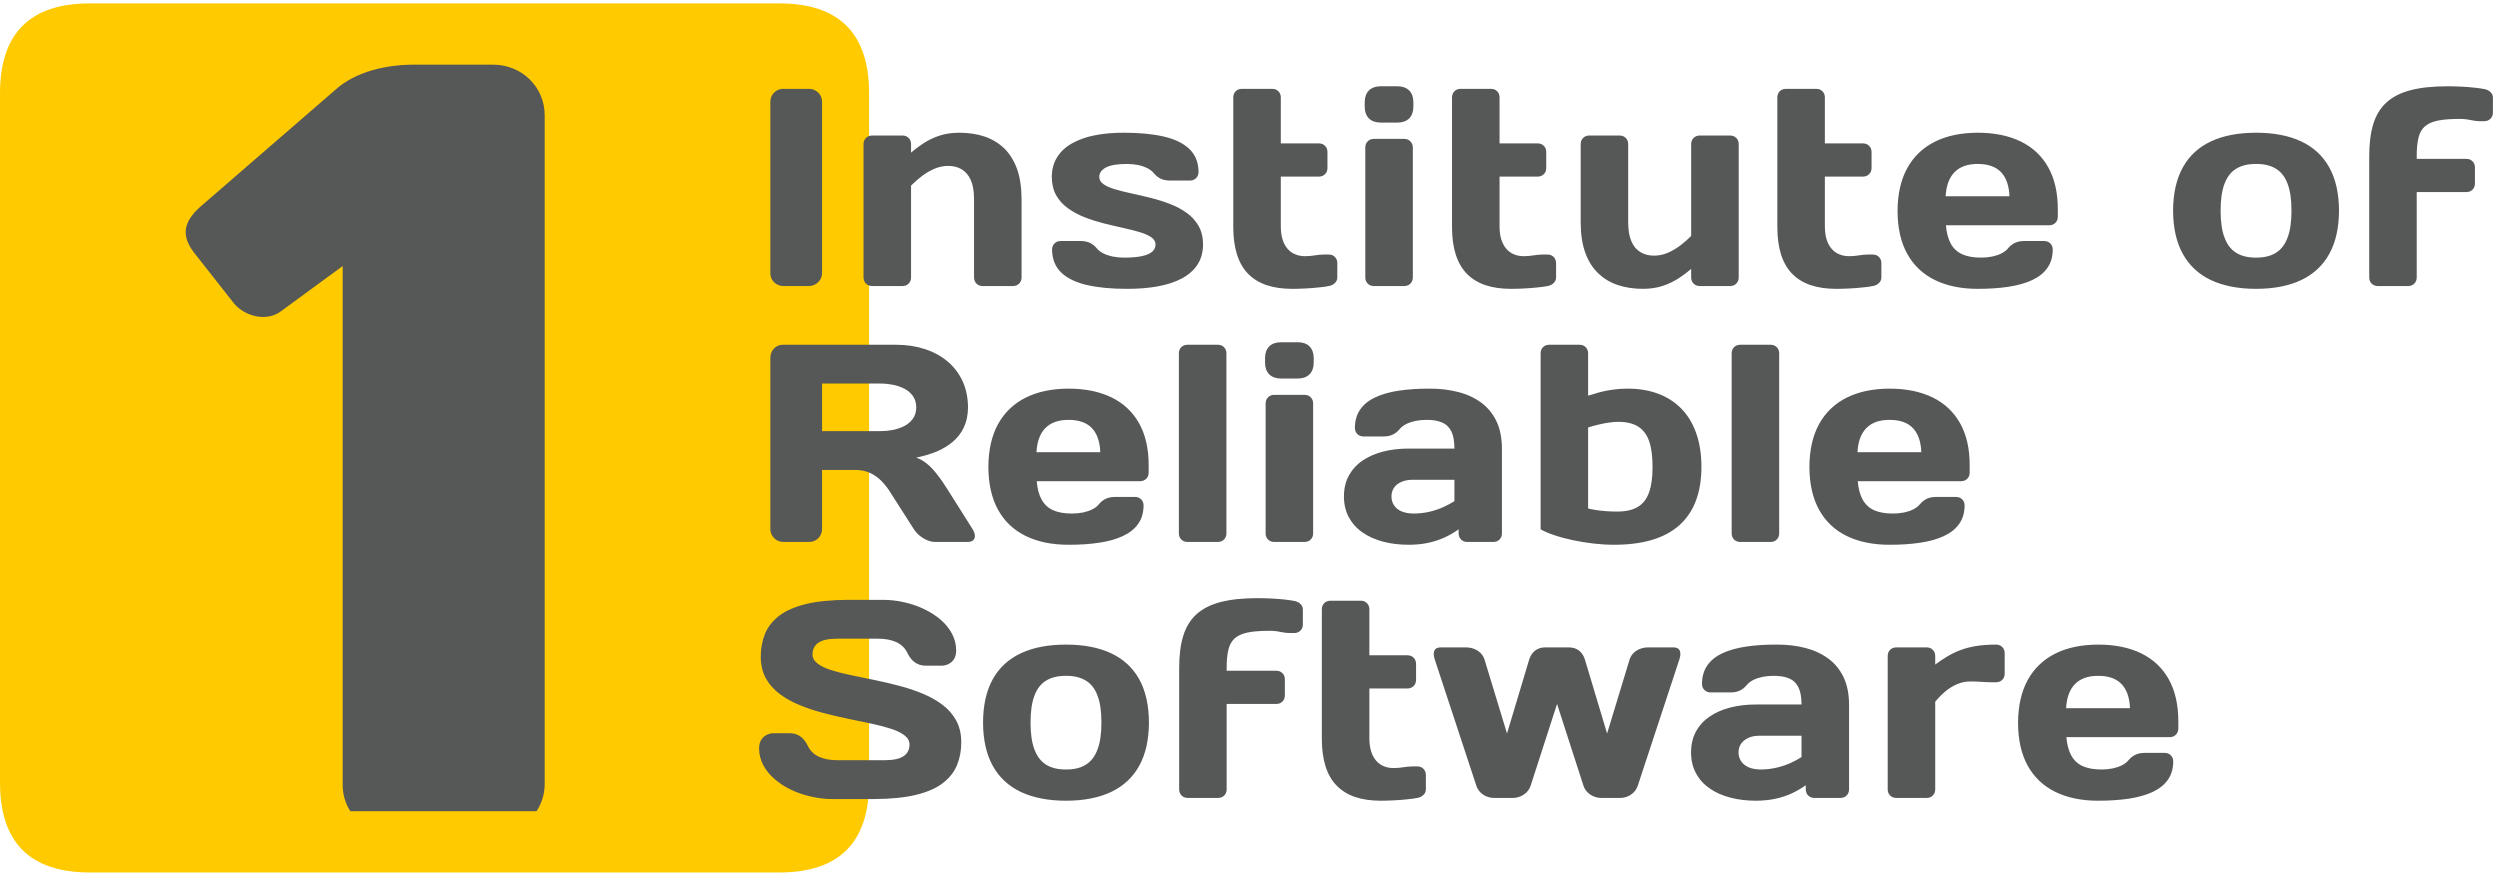
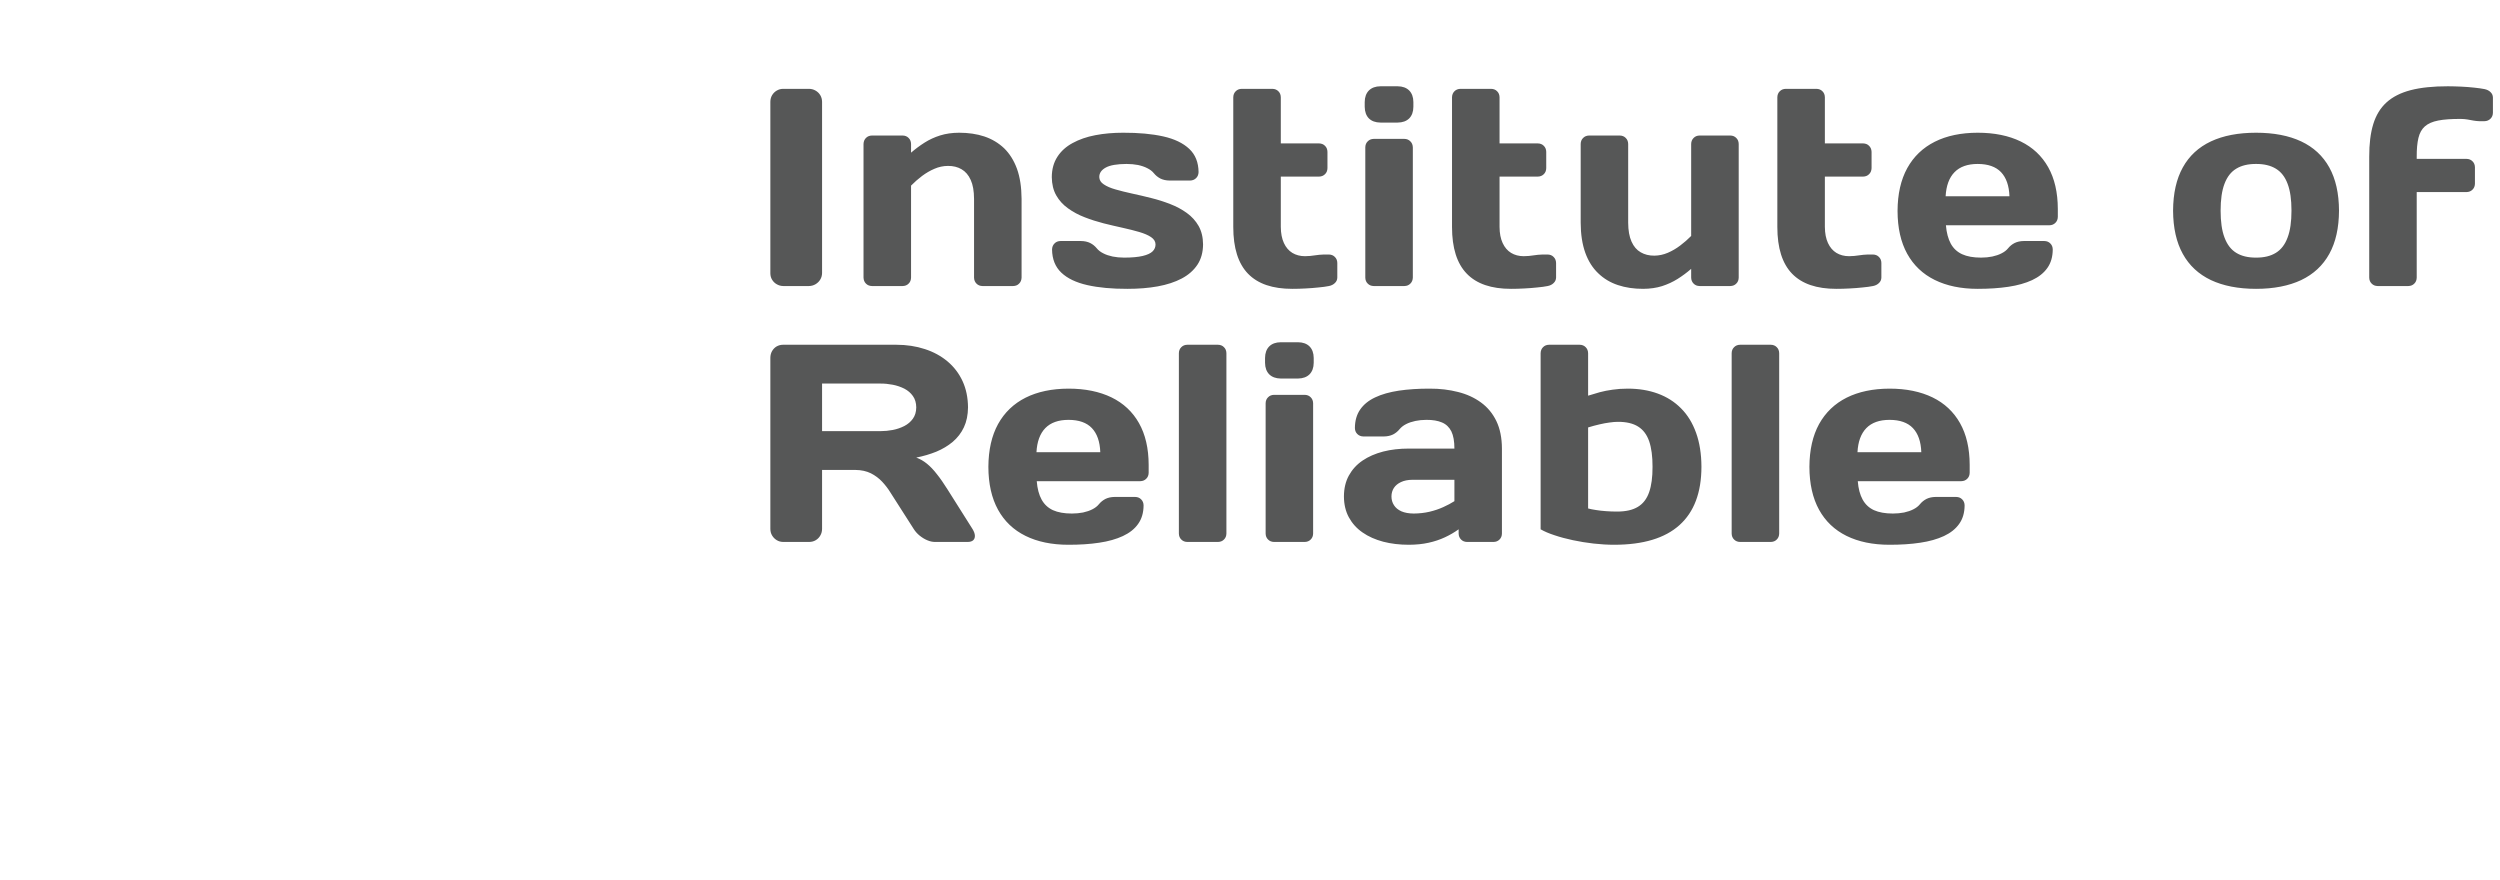
<svg xmlns="http://www.w3.org/2000/svg" width="233px" height="82px" viewBox="0 0 233 82" version="1.1">
  <title>Group</title>
  <desc>Created with Sketch.</desc>
  <g id="Page-1" stroke="none" stroke-width="1" fill="none" fill-rule="evenodd">
    <g id="Group">
-       <path d="M0,8.698 L0,72.932 C0,78.522 2.793,81.315 8.383,81.315 L72.617,81.315 C78.207,81.315 81,78.522 81,72.932 L81,8.698 C81,3.108 78.207,0.315 72.617,0.315 L8.383,0.315 C2.793,0.315 0,3.108 0,8.698 Z" id="Fill-1" fill="#FFCB00" />
-       <path d="M38.59,6.026 C36.031,6.026 33.164,6.639 31.223,8.397 L19.043,18.944 C17.711,20.069 16.484,21.401 18.02,23.463 L21.805,28.276 C22.828,29.506 24.875,30.018 26.207,28.995 L31.938,24.795 L31.938,73.174 C31.938,74.069 32.199,74.901 32.648,75.604 L50.008,75.604 C50.488,74.87 50.766,73.995 50.766,73.073 L50.766,10.752 C50.766,8.088 48.617,6.026 45.957,6.026 L38.59,6.026 Z" id="Fill-2" fill="#565757" />
      <path d="M71.797,25.479 C71.801,25.698 71.852,25.897 71.961,26.073 C72.07,26.252 72.215,26.393 72.398,26.495 C72.578,26.6 72.777,26.655 73,26.659 L75.387,26.659 C75.617,26.655 75.82,26.6 76.004,26.491 C76.191,26.381 76.34,26.237 76.449,26.053 C76.559,25.87 76.613,25.67 76.617,25.452 L76.617,9.483 C76.613,9.256 76.559,9.053 76.449,8.87 C76.34,8.69 76.191,8.545 76.004,8.44 C75.82,8.334 75.617,8.28 75.387,8.28 L73,8.28 C72.777,8.28 72.578,8.334 72.398,8.44 C72.215,8.545 72.07,8.69 71.961,8.87 C71.852,9.053 71.801,9.256 71.797,9.483 L71.797,25.479 Z M90.781,25.87 C90.785,26.1 90.863,26.288 91.008,26.432 C91.152,26.581 91.34,26.655 91.566,26.659 L94.422,26.659 C94.648,26.655 94.84,26.581 94.98,26.432 C95.129,26.288 95.203,26.1 95.211,25.87 L95.211,18.53 C95.203,17.44 95.062,16.51 94.781,15.729 C94.496,14.952 94.094,14.315 93.582,13.815 C93.059,13.323 92.449,12.956 91.738,12.717 C91.031,12.483 90.246,12.37 89.391,12.37 C88.742,12.373 88.152,12.456 87.621,12.623 C87.098,12.788 86.613,13.01 86.172,13.291 C85.727,13.573 85.309,13.885 84.91,14.229 L84.91,13.416 C84.906,13.19 84.832,13.002 84.684,12.858 C84.539,12.709 84.352,12.635 84.125,12.631 L81.27,12.631 C81.043,12.635 80.852,12.709 80.707,12.858 C80.562,13.002 80.488,13.19 80.48,13.416 L80.48,25.87 C80.488,26.1 80.562,26.288 80.707,26.432 C80.852,26.581 81.043,26.655 81.27,26.659 L84.125,26.659 C84.352,26.655 84.539,26.581 84.684,26.432 C84.832,26.288 84.906,26.1 84.91,25.87 L84.91,17.299 C85.227,16.979 85.566,16.678 85.934,16.401 C86.301,16.127 86.688,15.901 87.094,15.729 C87.496,15.553 87.914,15.467 88.344,15.463 C88.828,15.459 89.254,15.561 89.613,15.772 C89.98,15.983 90.266,16.315 90.469,16.768 C90.676,17.217 90.777,17.803 90.781,18.53 L90.781,25.87 Z M112.125,22.776 C112.121,22.112 111.98,21.541 111.711,21.061 C111.438,20.584 111.07,20.178 110.613,19.85 C110.156,19.518 109.641,19.241 109.062,19.018 C108.492,18.795 107.902,18.608 107.289,18.456 C106.68,18.303 106.09,18.163 105.516,18.041 C104.941,17.916 104.426,17.788 103.965,17.655 C103.508,17.526 103.141,17.366 102.871,17.182 C102.598,17.006 102.461,16.776 102.453,16.51 C102.445,16.139 102.648,15.842 103.051,15.62 C103.449,15.397 104.102,15.284 104.996,15.28 C105.375,15.28 105.73,15.315 106.059,15.377 C106.387,15.448 106.68,15.545 106.934,15.678 C107.184,15.803 107.391,15.959 107.539,16.143 C107.711,16.354 107.914,16.518 108.156,16.643 C108.395,16.76 108.68,16.823 109.008,16.827 L110.918,16.827 C111.145,16.823 111.336,16.741 111.477,16.6 C111.625,16.456 111.699,16.268 111.707,16.038 C111.695,15.135 111.41,14.413 110.84,13.877 C110.27,13.338 109.461,12.948 108.414,12.713 C107.363,12.479 106.125,12.366 104.684,12.37 C103.754,12.37 102.887,12.444 102.082,12.6 C101.281,12.752 100.578,12.998 99.969,13.331 C99.363,13.659 98.887,14.084 98.547,14.616 C98.207,15.139 98.031,15.772 98.027,16.51 C98.035,17.17 98.172,17.733 98.441,18.209 C98.711,18.686 99.078,19.088 99.539,19.416 C99.996,19.748 100.512,20.026 101.09,20.248 C101.66,20.471 102.25,20.659 102.859,20.815 C103.473,20.967 104.062,21.108 104.641,21.233 C105.211,21.362 105.727,21.487 106.184,21.623 C106.645,21.76 107.012,21.916 107.281,22.1 C107.551,22.284 107.691,22.506 107.695,22.776 C107.699,23.022 107.609,23.241 107.426,23.424 C107.238,23.608 106.934,23.752 106.5,23.854 C106.07,23.956 105.492,24.01 104.762,24.01 C104.387,24.01 104.031,23.975 103.699,23.909 C103.371,23.838 103.078,23.745 102.828,23.612 C102.574,23.487 102.367,23.327 102.219,23.143 C102.047,22.936 101.844,22.768 101.602,22.647 C101.363,22.53 101.078,22.467 100.75,22.463 L98.84,22.463 C98.613,22.467 98.422,22.541 98.281,22.69 C98.133,22.834 98.059,23.022 98.051,23.248 C98.062,24.155 98.348,24.873 98.918,25.413 C99.488,25.952 100.297,26.338 101.344,26.573 C102.395,26.811 103.633,26.924 105.074,26.92 C106.102,26.92 107.047,26.846 107.902,26.69 C108.758,26.534 109.504,26.291 110.133,25.959 C110.762,25.627 111.25,25.198 111.598,24.674 C111.945,24.151 112.121,23.514 112.125,22.776 Z M123.852,26.659 C124.078,26.616 124.266,26.522 124.41,26.381 C124.559,26.241 124.633,26.073 124.637,25.87 L124.637,24.506 C124.633,24.28 124.559,24.092 124.41,23.948 C124.266,23.799 124.078,23.725 123.852,23.721 L123.379,23.721 C123.098,23.729 122.816,23.756 122.543,23.799 C122.266,23.846 121.961,23.873 121.625,23.877 C121.176,23.877 120.781,23.772 120.445,23.569 C120.109,23.362 119.848,23.057 119.66,22.651 C119.473,22.248 119.375,21.745 119.371,21.151 L119.371,16.459 L122.934,16.459 C123.16,16.456 123.348,16.377 123.492,16.233 C123.641,16.088 123.715,15.901 123.719,15.67 L123.719,14.151 C123.715,13.924 123.641,13.737 123.492,13.592 C123.348,13.444 123.16,13.37 122.934,13.366 L119.371,13.366 L119.371,9.069 C119.367,8.838 119.293,8.651 119.145,8.506 C119,8.358 118.812,8.284 118.586,8.28 L115.727,8.28 C115.5,8.284 115.312,8.358 115.168,8.506 C115.02,8.651 114.945,8.838 114.941,9.069 L114.941,21.151 C114.941,23.116 115.402,24.565 116.316,25.51 C117.234,26.456 118.609,26.924 120.445,26.92 C120.844,26.92 121.254,26.909 121.676,26.885 C122.102,26.862 122.504,26.834 122.883,26.791 C123.262,26.76 123.586,26.709 123.852,26.659 Z M130.887,26.659 C131.113,26.655 131.301,26.581 131.445,26.432 C131.594,26.288 131.668,26.1 131.676,25.87 L131.676,13.733 C131.668,13.506 131.594,13.315 131.445,13.174 C131.301,13.022 131.113,12.948 130.887,12.944 L128.031,12.944 C127.805,12.952 127.617,13.022 127.473,13.174 C127.324,13.315 127.25,13.506 127.246,13.733 L127.246,25.87 C127.25,26.1 127.324,26.288 127.473,26.432 C127.617,26.581 127.805,26.655 128.031,26.659 L130.887,26.659 Z M127.191,9.956 C127.199,10.42 127.328,10.78 127.582,11.038 C127.84,11.288 128.199,11.42 128.66,11.424 L130.258,11.424 C130.723,11.42 131.078,11.288 131.336,11.038 C131.59,10.78 131.723,10.42 131.727,9.956 L131.727,9.51 C131.723,9.049 131.59,8.69 131.336,8.432 C131.078,8.178 130.723,8.045 130.258,8.041 L128.66,8.041 C128.199,8.045 127.84,8.178 127.582,8.432 C127.328,8.69 127.195,9.049 127.191,9.51 L127.191,9.956 Z M144.238,26.659 C144.465,26.616 144.656,26.522 144.797,26.381 C144.945,26.241 145.02,26.073 145.027,25.87 L145.027,24.506 C145.02,24.28 144.945,24.092 144.797,23.948 C144.656,23.799 144.465,23.725 144.238,23.721 L143.77,23.721 C143.484,23.729 143.203,23.756 142.93,23.799 C142.652,23.846 142.348,23.873 142.012,23.877 C141.562,23.877 141.168,23.772 140.832,23.569 C140.496,23.362 140.234,23.057 140.047,22.651 C139.859,22.248 139.762,21.745 139.758,21.151 L139.758,16.459 L143.324,16.459 C143.551,16.456 143.738,16.377 143.883,16.233 C144.031,16.088 144.105,15.901 144.109,15.67 L144.109,14.151 C144.105,13.924 144.031,13.737 143.883,13.592 C143.738,13.444 143.551,13.37 143.324,13.366 L139.758,13.366 L139.758,9.069 C139.754,8.838 139.68,8.651 139.531,8.506 C139.387,8.358 139.199,8.284 138.973,8.28 L136.117,8.28 C135.891,8.284 135.699,8.358 135.555,8.506 C135.41,8.651 135.332,8.838 135.328,9.069 L135.328,21.151 C135.328,23.116 135.789,24.565 136.707,25.51 C137.621,26.456 139,26.924 140.832,26.92 C141.23,26.92 141.641,26.909 142.062,26.885 C142.488,26.862 142.891,26.834 143.27,26.791 C143.648,26.76 143.973,26.709 144.238,26.659 Z M151.746,13.416 C151.742,13.19 151.668,13.002 151.52,12.858 C151.375,12.709 151.188,12.635 150.961,12.631 L148.105,12.631 C147.879,12.635 147.691,12.709 147.547,12.858 C147.398,13.002 147.324,13.19 147.32,13.416 L147.32,20.76 C147.324,21.846 147.469,22.776 147.75,23.561 C148.031,24.338 148.434,24.975 148.953,25.467 C149.469,25.967 150.082,26.334 150.789,26.569 C151.5,26.807 152.281,26.92 153.137,26.92 C153.789,26.916 154.375,26.834 154.906,26.666 C155.43,26.495 155.914,26.272 156.355,25.995 C156.801,25.713 157.219,25.405 157.617,25.057 L157.617,25.87 C157.621,26.1 157.699,26.288 157.844,26.432 C157.988,26.581 158.176,26.655 158.402,26.659 L161.262,26.659 C161.488,26.655 161.676,26.581 161.82,26.432 C161.969,26.288 162.043,26.1 162.047,25.87 L162.047,13.416 C162.043,13.19 161.969,13.002 161.82,12.858 C161.676,12.709 161.488,12.635 161.262,12.631 L158.402,12.631 C158.176,12.635 157.988,12.709 157.844,12.858 C157.699,13.002 157.621,13.19 157.617,13.416 L157.617,21.991 C157.305,22.311 156.961,22.608 156.594,22.885 C156.227,23.163 155.84,23.389 155.438,23.561 C155.031,23.733 154.613,23.823 154.184,23.827 C153.699,23.831 153.277,23.725 152.914,23.514 C152.547,23.307 152.262,22.975 152.059,22.518 C151.855,22.069 151.75,21.479 151.746,20.76 L151.746,13.416 Z M174.559,26.659 C174.785,26.616 174.973,26.522 175.117,26.381 C175.266,26.241 175.34,26.073 175.344,25.87 L175.344,24.506 C175.34,24.28 175.266,24.092 175.117,23.948 C174.973,23.799 174.785,23.725 174.559,23.721 L174.086,23.721 C173.805,23.729 173.523,23.756 173.25,23.799 C172.973,23.846 172.668,23.873 172.332,23.877 C171.883,23.877 171.488,23.772 171.152,23.569 C170.816,23.362 170.555,23.057 170.367,22.651 C170.18,22.248 170.082,21.745 170.078,21.151 L170.078,16.459 L173.641,16.459 C173.867,16.456 174.059,16.377 174.199,16.233 C174.348,16.088 174.422,15.901 174.43,15.67 L174.43,14.151 C174.422,13.924 174.348,13.737 174.199,13.592 C174.059,13.444 173.867,13.37 173.641,13.366 L170.078,13.366 L170.078,9.069 C170.074,8.838 170,8.651 169.852,8.506 C169.707,8.358 169.52,8.284 169.293,8.28 L166.434,8.28 C166.207,8.284 166.02,8.358 165.875,8.506 C165.727,8.651 165.652,8.838 165.648,9.069 L165.648,21.151 C165.648,23.116 166.109,24.565 167.023,25.51 C167.941,26.456 169.316,26.924 171.152,26.92 C171.551,26.92 171.961,26.909 172.383,26.885 C172.809,26.862 173.211,26.834 173.59,26.791 C173.969,26.76 174.293,26.709 174.559,26.659 Z M191.004,20.995 C191.23,20.991 191.418,20.916 191.562,20.768 C191.711,20.623 191.785,20.436 191.789,20.209 L191.789,19.475 C191.785,17.932 191.484,16.635 190.891,15.581 C190.297,14.526 189.445,13.729 188.332,13.186 C187.215,12.643 185.879,12.37 184.32,12.37 C182.77,12.373 181.434,12.651 180.324,13.209 C179.211,13.768 178.355,14.588 177.758,15.666 C177.16,16.752 176.859,18.081 176.852,19.659 C176.855,21.241 177.156,22.573 177.75,23.651 C178.344,24.725 179.199,25.538 180.312,26.088 C181.426,26.639 182.762,26.92 184.32,26.92 C185.375,26.92 186.324,26.858 187.18,26.729 C188.039,26.6 188.777,26.393 189.391,26.108 C190.008,25.819 190.484,25.444 190.816,24.971 C191.148,24.502 191.312,23.932 191.316,23.248 C191.312,23.022 191.238,22.834 191.09,22.69 C190.945,22.541 190.758,22.467 190.531,22.463 L188.617,22.463 C188.289,22.467 188.008,22.53 187.766,22.647 C187.527,22.768 187.32,22.936 187.152,23.143 C187.004,23.327 186.797,23.487 186.543,23.612 C186.293,23.745 186,23.838 185.68,23.909 C185.352,23.975 185.008,24.01 184.637,24.01 C183.922,24.01 183.332,23.905 182.871,23.694 C182.406,23.479 182.059,23.155 181.812,22.709 C181.57,22.26 181.418,21.694 181.359,20.995 L191.004,20.995 Z M184.32,15.28 C185.285,15.28 186.016,15.538 186.5,16.049 C186.984,16.561 187.246,17.307 187.281,18.295 L181.332,18.295 C181.387,17.307 181.66,16.561 182.16,16.049 C182.656,15.538 183.379,15.28 184.32,15.28 Z M210.266,24.01 C209.52,24.014 208.906,23.866 208.418,23.565 C207.926,23.264 207.566,22.788 207.324,22.139 C207.078,21.498 206.961,20.659 206.961,19.631 C206.961,18.604 207.078,17.768 207.324,17.127 C207.566,16.487 207.926,16.018 208.418,15.721 C208.906,15.424 209.52,15.276 210.266,15.28 C211.008,15.276 211.621,15.424 212.109,15.721 C212.602,16.018 212.965,16.487 213.203,17.127 C213.449,17.768 213.566,18.604 213.566,19.631 C213.566,20.659 213.449,21.498 213.203,22.139 C212.965,22.788 212.602,23.264 212.109,23.565 C211.621,23.866 211.008,24.014 210.266,24.01 Z M210.266,12.37 C208.609,12.37 207.207,12.639 206.059,13.178 C204.91,13.717 204.035,14.526 203.438,15.604 C202.84,16.682 202.539,18.022 202.531,19.631 C202.539,21.241 202.84,22.584 203.438,23.663 C204.035,24.745 204.91,25.557 206.059,26.104 C207.207,26.643 208.609,26.92 210.266,26.92 C211.918,26.92 213.32,26.643 214.469,26.104 C215.617,25.557 216.492,24.745 217.09,23.663 C217.688,22.584 217.988,21.241 217.996,19.631 C217.988,18.022 217.688,16.682 217.09,15.604 C216.492,14.526 215.617,13.717 214.469,13.178 C213.32,12.639 211.918,12.37 210.266,12.37 Z M220.812,25.87 C220.816,26.1 220.891,26.288 221.039,26.432 C221.184,26.581 221.371,26.655 221.598,26.659 L224.453,26.659 C224.68,26.655 224.867,26.581 225.012,26.432 C225.16,26.288 225.234,26.1 225.238,25.87 L225.238,17.901 L229.879,17.901 C230.105,17.897 230.293,17.823 230.438,17.674 C230.586,17.53 230.66,17.342 230.664,17.116 L230.664,15.592 C230.66,15.366 230.586,15.178 230.438,15.034 C230.293,14.885 230.105,14.811 229.879,14.807 L225.238,14.807 L225.238,14.596 C225.234,13.893 225.289,13.311 225.398,12.854 C225.508,12.393 225.707,12.038 225.996,11.78 C226.289,11.522 226.703,11.338 227.242,11.233 C227.777,11.127 228.477,11.081 229.328,11.084 C229.555,11.084 229.766,11.104 229.957,11.135 C230.152,11.17 230.34,11.206 230.523,11.237 C230.707,11.272 230.891,11.288 231.082,11.295 L231.555,11.295 C231.781,11.288 231.969,11.209 232.113,11.065 C232.262,10.92 232.336,10.733 232.34,10.506 L232.34,9.092 C232.336,8.889 232.262,8.721 232.113,8.581 C231.969,8.44 231.781,8.35 231.555,8.303 C231.289,8.252 230.965,8.206 230.586,8.166 C230.207,8.123 229.805,8.096 229.379,8.073 C228.957,8.057 228.547,8.041 228.148,8.041 C226.777,8.038 225.621,8.159 224.68,8.401 C223.738,8.647 222.988,9.03 222.418,9.549 C221.848,10.069 221.438,10.748 221.184,11.581 C220.93,12.416 220.809,13.42 220.812,14.596 L220.812,25.87 Z M79.734,43.799 C80.281,43.803 80.762,43.913 81.168,44.112 C81.574,44.319 81.922,44.581 82.219,44.897 C82.512,45.213 82.77,45.545 82.984,45.897 L85.16,49.303 C85.305,49.534 85.488,49.737 85.711,49.92 C85.934,50.1 86.168,50.245 86.418,50.35 C86.668,50.456 86.902,50.506 87.125,50.51 L90.191,50.51 C90.418,50.506 90.59,50.456 90.703,50.35 C90.816,50.245 90.867,50.1 90.859,49.92 C90.852,49.737 90.777,49.534 90.637,49.303 L88.305,45.608 C87.961,45.057 87.633,44.584 87.32,44.194 C87.016,43.799 86.707,43.475 86.395,43.221 C86.086,42.967 85.75,42.776 85.395,42.647 C86.062,42.514 86.684,42.331 87.266,42.096 C87.844,41.854 88.355,41.549 88.797,41.178 C89.238,40.803 89.59,40.35 89.836,39.823 C90.086,39.295 90.211,38.674 90.219,37.967 C90.211,37.057 90.043,36.241 89.711,35.522 C89.379,34.803 88.91,34.19 88.312,33.686 C87.711,33.182 87.004,32.795 86.195,32.534 C85.383,32.268 84.496,32.131 83.535,32.131 L72.973,32.131 C72.754,32.131 72.555,32.19 72.375,32.291 C72.199,32.397 72.062,32.541 71.957,32.721 C71.852,32.901 71.801,33.108 71.797,33.338 L71.797,49.303 C71.801,49.53 71.852,49.729 71.961,49.909 C72.07,50.092 72.215,50.237 72.398,50.346 C72.578,50.456 72.777,50.506 73,50.51 L75.41,50.51 C75.645,50.506 75.844,50.456 76.027,50.346 C76.207,50.237 76.352,50.092 76.453,49.909 C76.559,49.729 76.613,49.53 76.617,49.303 L76.617,43.799 L79.734,43.799 Z M82.066,35.748 C82.438,35.745 82.82,35.784 83.207,35.858 C83.59,35.932 83.953,36.057 84.281,36.221 C84.613,36.393 84.879,36.62 85.082,36.909 C85.285,37.19 85.391,37.545 85.395,37.967 C85.391,38.385 85.285,38.741 85.082,39.022 C84.879,39.307 84.613,39.534 84.281,39.706 C83.953,39.873 83.59,39.998 83.207,40.073 C82.82,40.147 82.438,40.182 82.066,40.182 L76.617,40.182 L76.617,35.748 L82.066,35.748 Z M106.27,44.846 C106.496,44.842 106.684,44.768 106.828,44.62 C106.977,44.475 107.051,44.288 107.055,44.061 L107.055,43.327 C107.051,41.784 106.75,40.487 106.152,39.432 C105.559,38.381 104.707,37.581 103.594,37.038 C102.48,36.498 101.145,36.221 99.586,36.221 C98.035,36.225 96.699,36.506 95.59,37.061 C94.477,37.62 93.621,38.44 93.02,39.522 C92.426,40.604 92.125,41.932 92.117,43.51 C92.121,45.092 92.422,46.424 93.016,47.506 C93.609,48.581 94.461,49.393 95.578,49.944 C96.691,50.495 98.027,50.772 99.586,50.772 C100.637,50.772 101.59,50.713 102.445,50.581 C103.301,50.456 104.039,50.245 104.656,49.959 C105.273,49.67 105.75,49.295 106.078,48.823 C106.41,48.358 106.578,47.784 106.582,47.104 C106.578,46.877 106.504,46.686 106.355,46.541 C106.211,46.393 106.023,46.319 105.797,46.315 L103.883,46.315 C103.555,46.319 103.273,46.381 103.031,46.498 C102.793,46.623 102.586,46.788 102.414,46.998 C102.266,47.182 102.062,47.338 101.809,47.467 C101.559,47.596 101.266,47.694 100.945,47.764 C100.617,47.827 100.27,47.862 99.898,47.862 C99.188,47.862 98.598,47.756 98.137,47.549 C97.672,47.334 97.324,47.006 97.078,46.561 C96.832,46.116 96.68,45.545 96.625,44.846 L106.27,44.846 Z M99.586,39.131 C100.551,39.131 101.281,39.389 101.766,39.901 C102.25,40.413 102.512,41.159 102.547,42.147 L96.598,42.147 C96.652,41.159 96.926,40.413 97.422,39.901 C97.922,39.389 98.641,39.131 99.586,39.131 Z M113.512,50.51 C113.742,50.506 113.93,50.432 114.074,50.284 C114.223,50.139 114.297,49.952 114.301,49.725 L114.301,32.916 C114.297,32.69 114.223,32.502 114.074,32.358 C113.93,32.209 113.742,32.135 113.512,32.131 L110.656,32.131 C110.43,32.135 110.242,32.209 110.098,32.358 C109.949,32.502 109.875,32.69 109.871,32.916 L109.871,49.725 C109.875,49.952 109.949,50.139 110.098,50.284 C110.242,50.432 110.43,50.506 110.656,50.51 L113.512,50.51 Z M121.598,50.51 C121.824,50.506 122.012,50.432 122.156,50.284 C122.305,50.139 122.379,49.952 122.383,49.725 L122.383,37.584 C122.379,37.358 122.305,37.17 122.156,37.026 C122.012,36.877 121.824,36.803 121.598,36.799 L118.742,36.799 C118.516,36.803 118.328,36.877 118.184,37.026 C118.035,37.17 117.961,37.358 117.957,37.584 L117.957,49.725 C117.961,49.952 118.035,50.139 118.184,50.284 C118.328,50.432 118.516,50.506 118.742,50.51 L121.598,50.51 Z M117.902,33.811 C117.906,34.272 118.039,34.631 118.293,34.889 C118.551,35.143 118.906,35.272 119.371,35.28 L120.969,35.28 C121.434,35.272 121.789,35.143 122.047,34.889 C122.301,34.631 122.434,34.272 122.438,33.811 L122.438,33.366 C122.434,32.901 122.301,32.541 122.047,32.284 C121.789,32.03 121.434,31.901 120.969,31.897 L119.371,31.897 C118.906,31.901 118.551,32.03 118.293,32.284 C118.039,32.541 117.906,32.901 117.902,33.366 L117.902,33.811 Z M131.754,47.862 C131.297,47.858 130.918,47.788 130.609,47.655 C130.301,47.514 130.07,47.327 129.918,47.084 C129.762,46.846 129.684,46.573 129.684,46.264 C129.684,45.971 129.762,45.709 129.91,45.475 C130.062,45.245 130.285,45.061 130.574,44.928 C130.863,44.791 131.211,44.721 131.621,44.717 L135.551,44.717 L135.551,46.709 C135.246,46.905 134.898,47.088 134.508,47.264 C134.121,47.44 133.695,47.584 133.234,47.694 C132.77,47.803 132.277,47.858 131.754,47.862 Z M132.934,39.131 C133.516,39.127 134,39.206 134.391,39.373 C134.777,39.534 135.07,39.815 135.266,40.202 C135.457,40.596 135.551,41.127 135.551,41.807 L131.309,41.807 C130.441,41.807 129.648,41.897 128.914,42.084 C128.18,42.276 127.539,42.553 126.992,42.924 C126.445,43.295 126.023,43.76 125.715,44.319 C125.41,44.873 125.258,45.522 125.254,46.264 C125.258,47.006 125.41,47.659 125.715,48.217 C126.023,48.78 126.445,49.252 126.992,49.627 C127.539,50.01 128.18,50.291 128.914,50.487 C129.648,50.678 130.441,50.772 131.309,50.772 C131.98,50.768 132.59,50.709 133.145,50.584 C133.699,50.463 134.207,50.291 134.664,50.077 C135.129,49.862 135.555,49.612 135.945,49.331 L135.945,49.725 C135.949,49.952 136.027,50.139 136.172,50.284 C136.316,50.432 136.504,50.506 136.73,50.51 L139.195,50.51 C139.422,50.506 139.609,50.432 139.754,50.284 C139.902,50.139 139.977,49.952 139.98,49.725 L139.98,41.807 C139.977,40.807 139.801,39.948 139.461,39.241 C139.117,38.534 138.641,37.956 138.027,37.51 C137.418,37.065 136.707,36.737 135.895,36.534 C135.074,36.323 134.195,36.217 133.246,36.221 C132.18,36.217 131.223,36.284 130.367,36.409 C129.512,36.541 128.777,36.745 128.172,37.034 C127.559,37.319 127.094,37.698 126.77,38.166 C126.441,38.639 126.281,39.209 126.277,39.893 C126.281,40.12 126.355,40.307 126.504,40.452 C126.648,40.596 126.836,40.674 127.062,40.678 L128.977,40.678 C129.301,40.674 129.586,40.612 129.828,40.495 C130.066,40.373 130.273,40.206 130.441,39.998 C130.594,39.815 130.797,39.655 131.043,39.53 C131.297,39.397 131.586,39.303 131.91,39.233 C132.23,39.166 132.57,39.131 132.934,39.131 Z M148.012,39.838 C148.375,39.725 148.727,39.631 149.066,39.553 C149.406,39.471 149.727,39.416 150.016,39.377 C150.316,39.334 150.57,39.315 150.789,39.315 C151.57,39.311 152.203,39.459 152.672,39.756 C153.148,40.053 153.488,40.51 153.703,41.127 C153.914,41.748 154.02,42.541 154.016,43.51 C154.02,44.471 153.914,45.26 153.699,45.873 C153.484,46.491 153.137,46.944 152.652,47.237 C152.168,47.534 151.52,47.678 150.711,47.678 C150.355,47.678 150.004,47.666 149.668,47.639 C149.332,47.616 149.027,47.581 148.742,47.534 C148.457,47.491 148.219,47.444 148.012,47.389 L148.012,39.838 Z M143.586,49.331 C143.93,49.53 144.363,49.717 144.883,49.885 C145.402,50.061 145.973,50.213 146.594,50.346 C147.219,50.479 147.859,50.584 148.52,50.659 C149.18,50.733 149.82,50.772 150.449,50.772 C153.141,50.768 155.164,50.163 156.523,48.944 C157.887,47.721 158.57,45.913 158.574,43.51 C158.57,42.303 158.402,41.248 158.074,40.338 C157.746,39.424 157.281,38.663 156.672,38.057 C156.066,37.444 155.348,36.991 154.508,36.682 C153.664,36.373 152.734,36.221 151.707,36.221 C151.188,36.221 150.715,36.256 150.289,36.319 C149.863,36.373 149.469,36.459 149.102,36.553 C148.73,36.655 148.367,36.764 148.012,36.877 L148.012,32.924 C148.008,32.694 147.934,32.506 147.785,32.358 C147.641,32.209 147.453,32.135 147.227,32.131 L144.371,32.131 C144.145,32.135 143.957,32.209 143.812,32.358 C143.664,32.506 143.59,32.694 143.586,32.924 L143.586,49.331 Z M165.035,50.51 C165.262,50.506 165.449,50.432 165.594,50.284 C165.742,50.139 165.816,49.952 165.82,49.725 L165.82,32.916 C165.816,32.69 165.742,32.502 165.594,32.358 C165.449,32.209 165.262,32.135 165.035,32.131 L162.176,32.131 C161.949,32.135 161.762,32.209 161.617,32.358 C161.469,32.502 161.395,32.69 161.391,32.916 L161.391,49.725 C161.395,49.952 161.469,50.139 161.617,50.284 C161.762,50.432 161.949,50.506 162.176,50.51 L165.035,50.51 Z M182.789,44.846 C183.016,44.842 183.203,44.768 183.348,44.62 C183.496,44.475 183.57,44.288 183.574,44.061 L183.574,43.327 C183.57,41.784 183.27,40.487 182.672,39.432 C182.078,38.381 181.227,37.581 180.113,37.038 C179,36.498 177.664,36.221 176.105,36.221 C174.555,36.225 173.219,36.506 172.109,37.061 C170.996,37.62 170.141,38.44 169.539,39.522 C168.945,40.604 168.645,41.932 168.637,43.51 C168.641,45.092 168.941,46.424 169.535,47.506 C170.129,48.581 170.98,49.393 172.094,49.944 C173.211,50.495 174.547,50.772 176.105,50.772 C177.156,50.772 178.109,50.713 178.965,50.581 C179.82,50.456 180.559,50.245 181.176,49.959 C181.793,49.67 182.266,49.295 182.598,48.823 C182.93,48.358 183.098,47.784 183.102,47.104 C183.098,46.877 183.023,46.686 182.875,46.541 C182.73,46.393 182.543,46.319 182.316,46.315 L180.402,46.315 C180.074,46.319 179.793,46.381 179.551,46.498 C179.312,46.623 179.105,46.788 178.934,46.998 C178.785,47.182 178.582,47.338 178.328,47.467 C178.078,47.596 177.785,47.694 177.465,47.764 C177.137,47.827 176.789,47.862 176.418,47.862 C175.707,47.862 175.117,47.756 174.656,47.549 C174.191,47.334 173.844,47.006 173.598,46.561 C173.352,46.116 173.199,45.545 173.145,44.846 L182.789,44.846 Z M176.105,39.131 C177.07,39.131 177.801,39.389 178.285,39.901 C178.77,40.413 179.031,41.159 179.066,42.147 L173.117,42.147 C173.168,41.159 173.445,40.413 173.941,39.901 C174.441,39.389 175.16,39.131 176.105,39.131 Z" id="Fill-3" fill="#565757" />
-       <path d="M70.902,61.256 C70.914,62.006 71.07,62.663 71.379,63.221 C71.691,63.78 72.113,64.264 72.656,64.666 C73.191,65.073 73.809,65.42 74.5,65.702 C75.188,65.991 75.918,66.233 76.688,66.436 C77.449,66.639 78.219,66.823 78.988,66.979 C79.754,67.131 80.48,67.284 81.172,67.432 C81.863,67.577 82.477,67.741 83.02,67.916 C83.559,68.084 83.98,68.291 84.289,68.526 C84.602,68.764 84.762,69.045 84.766,69.381 C84.77,69.846 84.594,70.206 84.23,70.463 C83.867,70.717 83.293,70.846 82.512,70.85 L78.031,70.85 C77.371,70.85 76.805,70.745 76.332,70.534 C75.867,70.315 75.52,69.987 75.305,69.541 C75.098,69.112 74.848,68.803 74.559,68.612 C74.27,68.42 73.945,68.331 73.578,68.334 L72.059,68.334 C71.969,68.334 71.852,68.35 71.707,68.389 C71.566,68.432 71.418,68.498 71.273,68.6 C71.125,68.702 71.004,68.846 70.902,69.03 C70.805,69.217 70.75,69.456 70.746,69.748 C70.75,70.315 70.883,70.834 71.141,71.319 C71.398,71.799 71.75,72.237 72.207,72.62 C72.656,73.01 73.172,73.342 73.75,73.616 C74.336,73.893 74.953,74.104 75.609,74.245 C76.262,74.397 76.922,74.471 77.586,74.471 L81.465,74.471 C83.031,74.463 84.34,74.334 85.387,74.077 C86.438,73.819 87.27,73.452 87.887,72.975 C88.5,72.498 88.941,71.936 89.203,71.284 C89.465,70.631 89.598,69.913 89.59,69.12 C89.582,68.366 89.422,67.706 89.113,67.143 C88.801,66.577 88.379,66.092 87.84,65.686 C87.301,65.28 86.684,64.936 85.992,64.647 C85.305,64.362 84.574,64.116 83.805,63.916 C83.043,63.713 82.273,63.538 81.508,63.377 C80.738,63.225 80.012,63.077 79.32,62.928 C78.629,62.784 78.016,62.627 77.477,62.456 C76.934,62.288 76.512,62.081 76.203,61.846 C75.891,61.612 75.73,61.331 75.727,60.995 C75.723,60.53 75.898,60.17 76.262,59.913 C76.625,59.655 77.199,59.53 77.98,59.526 L81.832,59.526 C82.492,59.526 83.059,59.631 83.531,59.842 C83.996,60.061 84.344,60.389 84.559,60.834 C84.766,61.264 85.016,61.573 85.305,61.76 C85.594,61.952 85.918,62.045 86.285,62.041 L87.805,62.041 C87.898,62.041 88.012,62.026 88.156,61.987 C88.301,61.944 88.445,61.877 88.59,61.776 C88.738,61.674 88.859,61.53 88.961,61.342 C89.059,61.159 89.113,60.92 89.117,60.627 C89.113,60.061 88.98,59.541 88.723,59.057 C88.465,58.577 88.113,58.139 87.664,57.748 C87.207,57.366 86.691,57.034 86.113,56.76 C85.531,56.483 84.91,56.272 84.254,56.127 C83.605,55.979 82.941,55.905 82.277,55.905 L79.027,55.905 C77.465,55.913 76.152,56.041 75.105,56.299 C74.059,56.557 73.223,56.924 72.605,57.401 C71.992,57.877 71.551,58.44 71.289,59.092 C71.027,59.745 70.898,60.463 70.902,61.256 Z M99.352,71.717 C98.605,71.721 97.992,71.573 97.504,71.272 C97.012,70.967 96.652,70.495 96.41,69.846 C96.164,69.206 96.047,68.366 96.047,67.338 C96.047,66.311 96.164,65.475 96.41,64.834 C96.652,64.19 97.012,63.725 97.504,63.428 C97.992,63.131 98.605,62.983 99.352,62.987 C100.094,62.983 100.707,63.131 101.195,63.428 C101.688,63.725 102.051,64.19 102.289,64.834 C102.535,65.475 102.652,66.311 102.652,67.338 C102.652,68.366 102.535,69.206 102.289,69.846 C102.051,70.495 101.688,70.967 101.195,71.272 C100.707,71.573 100.094,71.721 99.352,71.717 Z M99.352,60.077 C97.695,60.077 96.293,60.346 95.145,60.885 C93.996,61.424 93.121,62.233 92.523,63.307 C91.926,64.389 91.625,65.729 91.621,67.338 C91.625,68.948 91.926,70.291 92.523,71.37 C93.121,72.452 93.996,73.264 95.145,73.811 C96.293,74.35 97.695,74.627 99.352,74.627 C101.004,74.627 102.406,74.35 103.555,73.811 C104.703,73.264 105.578,72.452 106.176,71.37 C106.773,70.291 107.074,68.948 107.082,67.338 C107.074,65.729 106.773,64.389 106.176,63.307 C105.578,62.233 104.703,61.424 103.555,60.885 C102.406,60.346 101.004,60.077 99.352,60.077 Z M109.898,73.577 C109.902,73.803 109.977,73.995 110.125,74.139 C110.27,74.288 110.457,74.362 110.684,74.366 L113.539,74.366 C113.766,74.362 113.953,74.288 114.098,74.139 C114.246,73.995 114.32,73.803 114.324,73.577 L114.324,65.608 L118.965,65.608 C119.191,65.604 119.379,65.53 119.523,65.381 C119.672,65.237 119.746,65.049 119.75,64.819 L119.75,63.299 C119.746,63.073 119.672,62.885 119.523,62.741 C119.379,62.592 119.191,62.518 118.965,62.514 L114.324,62.514 L114.324,62.303 C114.32,61.6 114.375,61.018 114.484,60.561 C114.594,60.1 114.793,59.745 115.082,59.487 C115.375,59.229 115.789,59.045 116.328,58.94 C116.863,58.834 117.562,58.788 118.414,58.791 C118.641,58.791 118.852,58.811 119.043,58.842 C119.238,58.877 119.426,58.913 119.609,58.944 C119.793,58.979 119.977,58.995 120.168,58.998 L120.641,58.998 C120.867,58.995 121.055,58.916 121.199,58.772 C121.348,58.627 121.422,58.44 121.426,58.213 L121.426,56.799 C121.422,56.596 121.348,56.424 121.199,56.288 C121.055,56.147 120.867,56.053 120.641,56.01 C120.375,55.959 120.051,55.913 119.672,55.87 C119.293,55.831 118.891,55.803 118.465,55.78 C118.043,55.76 117.633,55.748 117.234,55.748 C115.863,55.745 114.707,55.866 113.766,56.108 C112.824,56.354 112.074,56.737 111.504,57.256 C110.934,57.776 110.523,58.456 110.27,59.288 C110.016,60.123 109.895,61.127 109.898,62.303 L109.898,73.577 Z M132.105,74.366 C132.332,74.319 132.52,74.229 132.664,74.088 C132.812,73.948 132.887,73.78 132.891,73.577 L132.891,72.213 C132.887,71.987 132.812,71.799 132.664,71.655 C132.52,71.506 132.332,71.432 132.105,71.428 L131.633,71.428 C131.352,71.436 131.07,71.463 130.797,71.506 C130.52,71.553 130.215,71.581 129.879,71.584 C129.43,71.584 129.035,71.479 128.699,71.276 C128.363,71.069 128.102,70.764 127.914,70.358 C127.727,69.956 127.629,69.452 127.625,68.858 L127.625,64.166 L131.188,64.166 C131.418,64.163 131.605,64.081 131.75,63.94 C131.898,63.795 131.969,63.604 131.977,63.377 L131.977,61.858 C131.969,61.631 131.898,61.444 131.75,61.299 C131.605,61.151 131.418,61.077 131.188,61.073 L127.625,61.073 L127.625,56.776 C127.621,56.545 127.547,56.358 127.398,56.213 C127.254,56.065 127.066,55.991 126.84,55.987 L123.984,55.987 C123.754,55.991 123.566,56.065 123.422,56.213 C123.273,56.358 123.199,56.545 123.195,56.776 L123.195,68.858 C123.195,70.819 123.656,72.272 124.57,73.213 C125.488,74.163 126.863,74.631 128.699,74.627 C129.098,74.627 129.508,74.612 129.93,74.592 C130.355,74.569 130.758,74.538 131.137,74.498 C131.516,74.463 131.84,74.416 132.105,74.366 Z M143.988,60.338 C143.625,60.342 143.312,60.444 143.059,60.643 C142.812,60.846 142.633,61.12 142.523,61.463 L140.453,68.362 L138.355,61.463 C138.273,61.221 138.145,61.014 137.973,60.846 C137.797,60.678 137.59,60.553 137.359,60.467 C137.129,60.381 136.883,60.338 136.625,60.338 L134.242,60.338 C133.945,60.342 133.754,60.452 133.676,60.655 C133.594,60.862 133.609,61.131 133.719,61.463 L137.598,73.237 C137.68,73.471 137.801,73.674 137.973,73.846 C138.137,74.01 138.328,74.143 138.547,74.229 C138.766,74.315 138.988,74.366 139.223,74.366 L141.027,74.366 C141.25,74.366 141.469,74.315 141.688,74.229 C141.906,74.143 142.102,74.01 142.273,73.846 C142.445,73.674 142.57,73.471 142.652,73.237 L145.117,65.608 L147.582,73.237 C147.664,73.471 147.789,73.674 147.961,73.846 C148.129,74.01 148.328,74.143 148.547,74.229 C148.766,74.315 148.98,74.366 149.203,74.366 L151.012,74.366 C151.246,74.366 151.469,74.315 151.688,74.229 C151.906,74.143 152.098,74.01 152.262,73.846 C152.434,73.674 152.555,73.471 152.637,73.237 L156.516,61.463 C156.625,61.131 156.641,60.862 156.559,60.655 C156.48,60.452 156.289,60.342 155.992,60.338 L153.609,60.338 C153.352,60.338 153.105,60.381 152.875,60.467 C152.641,60.553 152.438,60.678 152.262,60.846 C152.086,61.014 151.961,61.221 151.879,61.463 L149.781,68.362 L147.711,61.463 C147.605,61.12 147.426,60.846 147.176,60.643 C146.926,60.444 146.613,60.342 146.242,60.338 L143.988,60.338 Z M164.102,71.717 C163.648,71.713 163.27,71.643 162.957,71.506 C162.652,71.366 162.422,71.178 162.27,70.94 C162.109,70.698 162.031,70.428 162.031,70.116 C162.031,69.823 162.109,69.561 162.258,69.331 C162.414,69.1 162.637,68.916 162.922,68.78 C163.211,68.643 163.562,68.573 163.973,68.569 L167.902,68.569 L167.902,70.561 C167.598,70.76 167.246,70.944 166.859,71.12 C166.469,71.291 166.047,71.436 165.582,71.545 C165.121,71.655 164.625,71.713 164.102,71.717 Z M165.281,62.987 C165.867,62.983 166.352,63.061 166.742,63.225 C167.129,63.389 167.422,63.666 167.613,64.057 C167.805,64.448 167.902,64.983 167.902,65.659 L163.656,65.659 C162.793,65.659 161.996,65.752 161.266,65.94 C160.531,66.127 159.887,66.409 159.344,66.78 C158.797,67.151 158.371,67.612 158.066,68.174 C157.762,68.729 157.609,69.373 157.605,70.116 C157.609,70.858 157.762,71.51 158.066,72.069 C158.371,72.635 158.797,73.104 159.344,73.483 C159.887,73.862 160.531,74.147 161.266,74.338 C161.996,74.53 162.793,74.627 163.656,74.627 C164.328,74.623 164.941,74.561 165.496,74.44 C166.051,74.315 166.559,74.147 167.016,73.932 C167.48,73.713 167.906,73.463 168.297,73.186 L168.297,73.577 C168.301,73.803 168.379,73.995 168.523,74.139 C168.668,74.288 168.855,74.362 169.082,74.366 L171.547,74.366 C171.773,74.362 171.961,74.288 172.105,74.139 C172.254,73.995 172.328,73.803 172.332,73.577 L172.332,65.659 C172.328,64.659 172.152,63.803 171.812,63.096 C171.465,62.385 170.992,61.811 170.379,61.366 C169.766,60.92 169.055,60.592 168.242,60.385 C167.426,60.174 166.543,60.073 165.598,60.077 C164.531,60.069 163.574,60.135 162.719,60.264 C161.863,60.393 161.129,60.6 160.52,60.889 C159.91,61.17 159.441,61.553 159.121,62.018 C158.793,62.491 158.629,63.065 158.625,63.745 C158.629,63.971 158.703,64.163 158.852,64.303 C158.996,64.448 159.184,64.53 159.41,64.534 L161.324,64.534 C161.652,64.53 161.938,64.467 162.176,64.35 C162.418,64.225 162.621,64.061 162.793,63.85 C162.945,63.666 163.145,63.51 163.395,63.381 C163.648,63.252 163.938,63.155 164.262,63.084 C164.578,63.022 164.918,62.987 165.281,62.987 Z M186.836,60.862 C186.832,60.635 186.758,60.448 186.609,60.303 C186.465,60.155 186.277,60.081 186.051,60.077 C185.332,60.077 184.699,60.123 184.148,60.213 C183.605,60.307 183.109,60.436 182.672,60.604 C182.242,60.768 181.84,60.967 181.465,61.194 C181.094,61.416 180.727,61.666 180.363,61.936 L180.363,61.123 C180.359,60.897 180.285,60.709 180.137,60.565 C179.992,60.416 179.805,60.342 179.578,60.338 L176.719,60.338 C176.492,60.342 176.305,60.416 176.16,60.565 C176.012,60.709 175.938,60.897 175.934,61.123 L175.934,73.577 C175.938,73.803 176.012,73.995 176.16,74.139 C176.305,74.288 176.492,74.362 176.719,74.366 L179.578,74.366 C179.805,74.362 179.992,74.288 180.137,74.139 C180.285,73.995 180.359,73.803 180.363,73.577 L180.363,65.397 C180.676,65.018 181.004,64.69 181.348,64.405 C181.691,64.127 182.055,63.905 182.438,63.748 C182.816,63.592 183.227,63.51 183.664,63.51 C184.004,63.514 184.348,63.526 184.68,63.549 C185.012,63.573 185.328,63.584 185.629,63.588 L186.051,63.588 C186.277,63.584 186.465,63.506 186.609,63.362 C186.758,63.217 186.832,63.03 186.836,62.803 L186.836,60.862 Z M202.23,68.702 C202.457,68.698 202.645,68.623 202.789,68.475 C202.938,68.331 203.012,68.143 203.02,67.916 L203.02,67.182 C203.012,65.639 202.711,64.338 202.117,63.288 C201.523,62.233 200.672,61.436 199.559,60.893 C198.445,60.35 197.109,60.077 195.551,60.077 C194,60.081 192.66,60.358 191.551,60.913 C190.438,61.475 189.582,62.295 188.984,63.373 C188.391,64.459 188.09,65.788 188.082,67.366 C188.086,68.948 188.387,70.28 188.98,71.358 C189.574,72.432 190.426,73.245 191.539,73.795 C192.652,74.346 193.988,74.627 195.551,74.627 C196.602,74.627 197.555,74.565 198.41,74.436 C199.266,74.307 200.004,74.096 200.621,73.815 C201.234,73.526 201.711,73.151 202.043,72.678 C202.375,72.209 202.543,71.639 202.547,70.956 C202.543,70.729 202.469,70.541 202.32,70.397 C202.176,70.248 201.988,70.174 201.758,70.17 L199.848,70.17 C199.52,70.174 199.234,70.237 198.996,70.354 C198.754,70.475 198.551,70.643 198.379,70.85 C198.23,71.034 198.027,71.194 197.773,71.319 C197.523,71.452 197.23,71.545 196.906,71.616 C196.578,71.682 196.234,71.717 195.863,71.717 C195.152,71.717 194.562,71.612 194.098,71.401 C193.637,71.186 193.285,70.858 193.043,70.413 C192.797,69.967 192.645,69.401 192.586,68.702 L202.23,68.702 Z M195.551,62.987 C196.516,62.987 197.242,63.245 197.727,63.756 C198.215,64.264 198.477,65.014 198.512,66.002 L192.562,66.002 C192.613,65.014 192.891,64.264 193.387,63.756 C193.887,63.245 194.605,62.987 195.551,62.987 Z" id="Fill-4" fill="#565757" />
    </g>
  </g>
</svg>